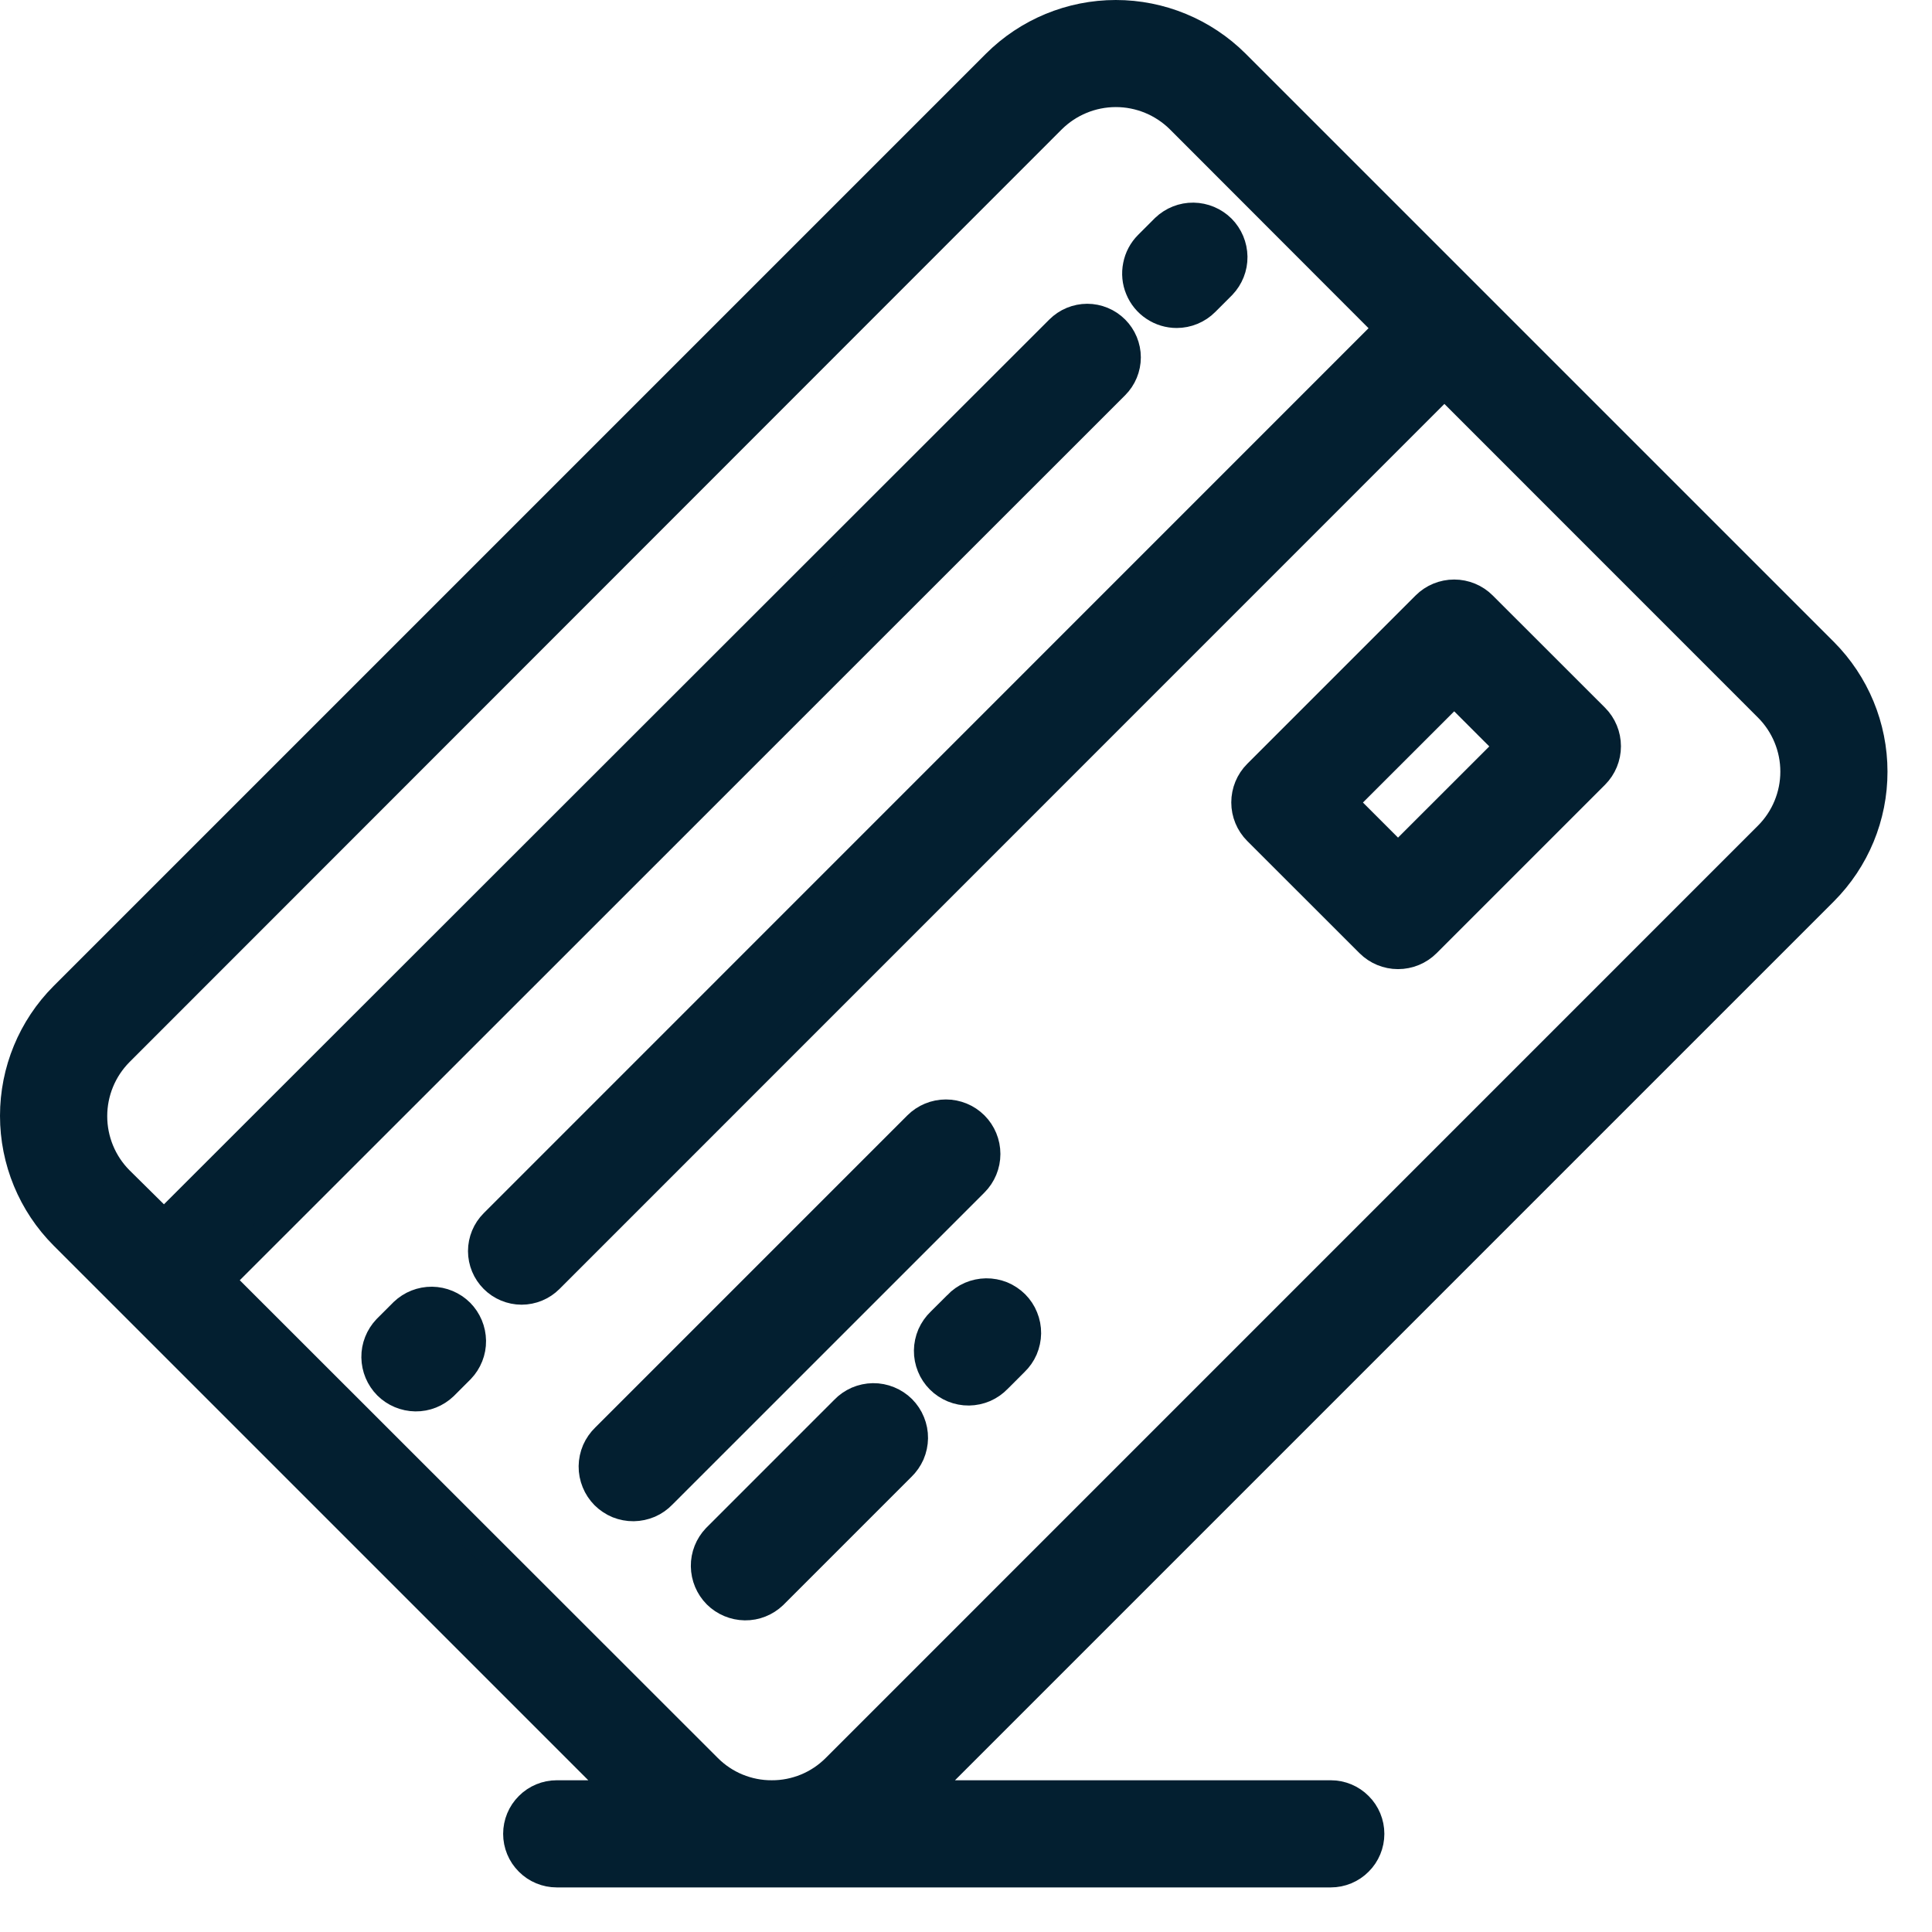
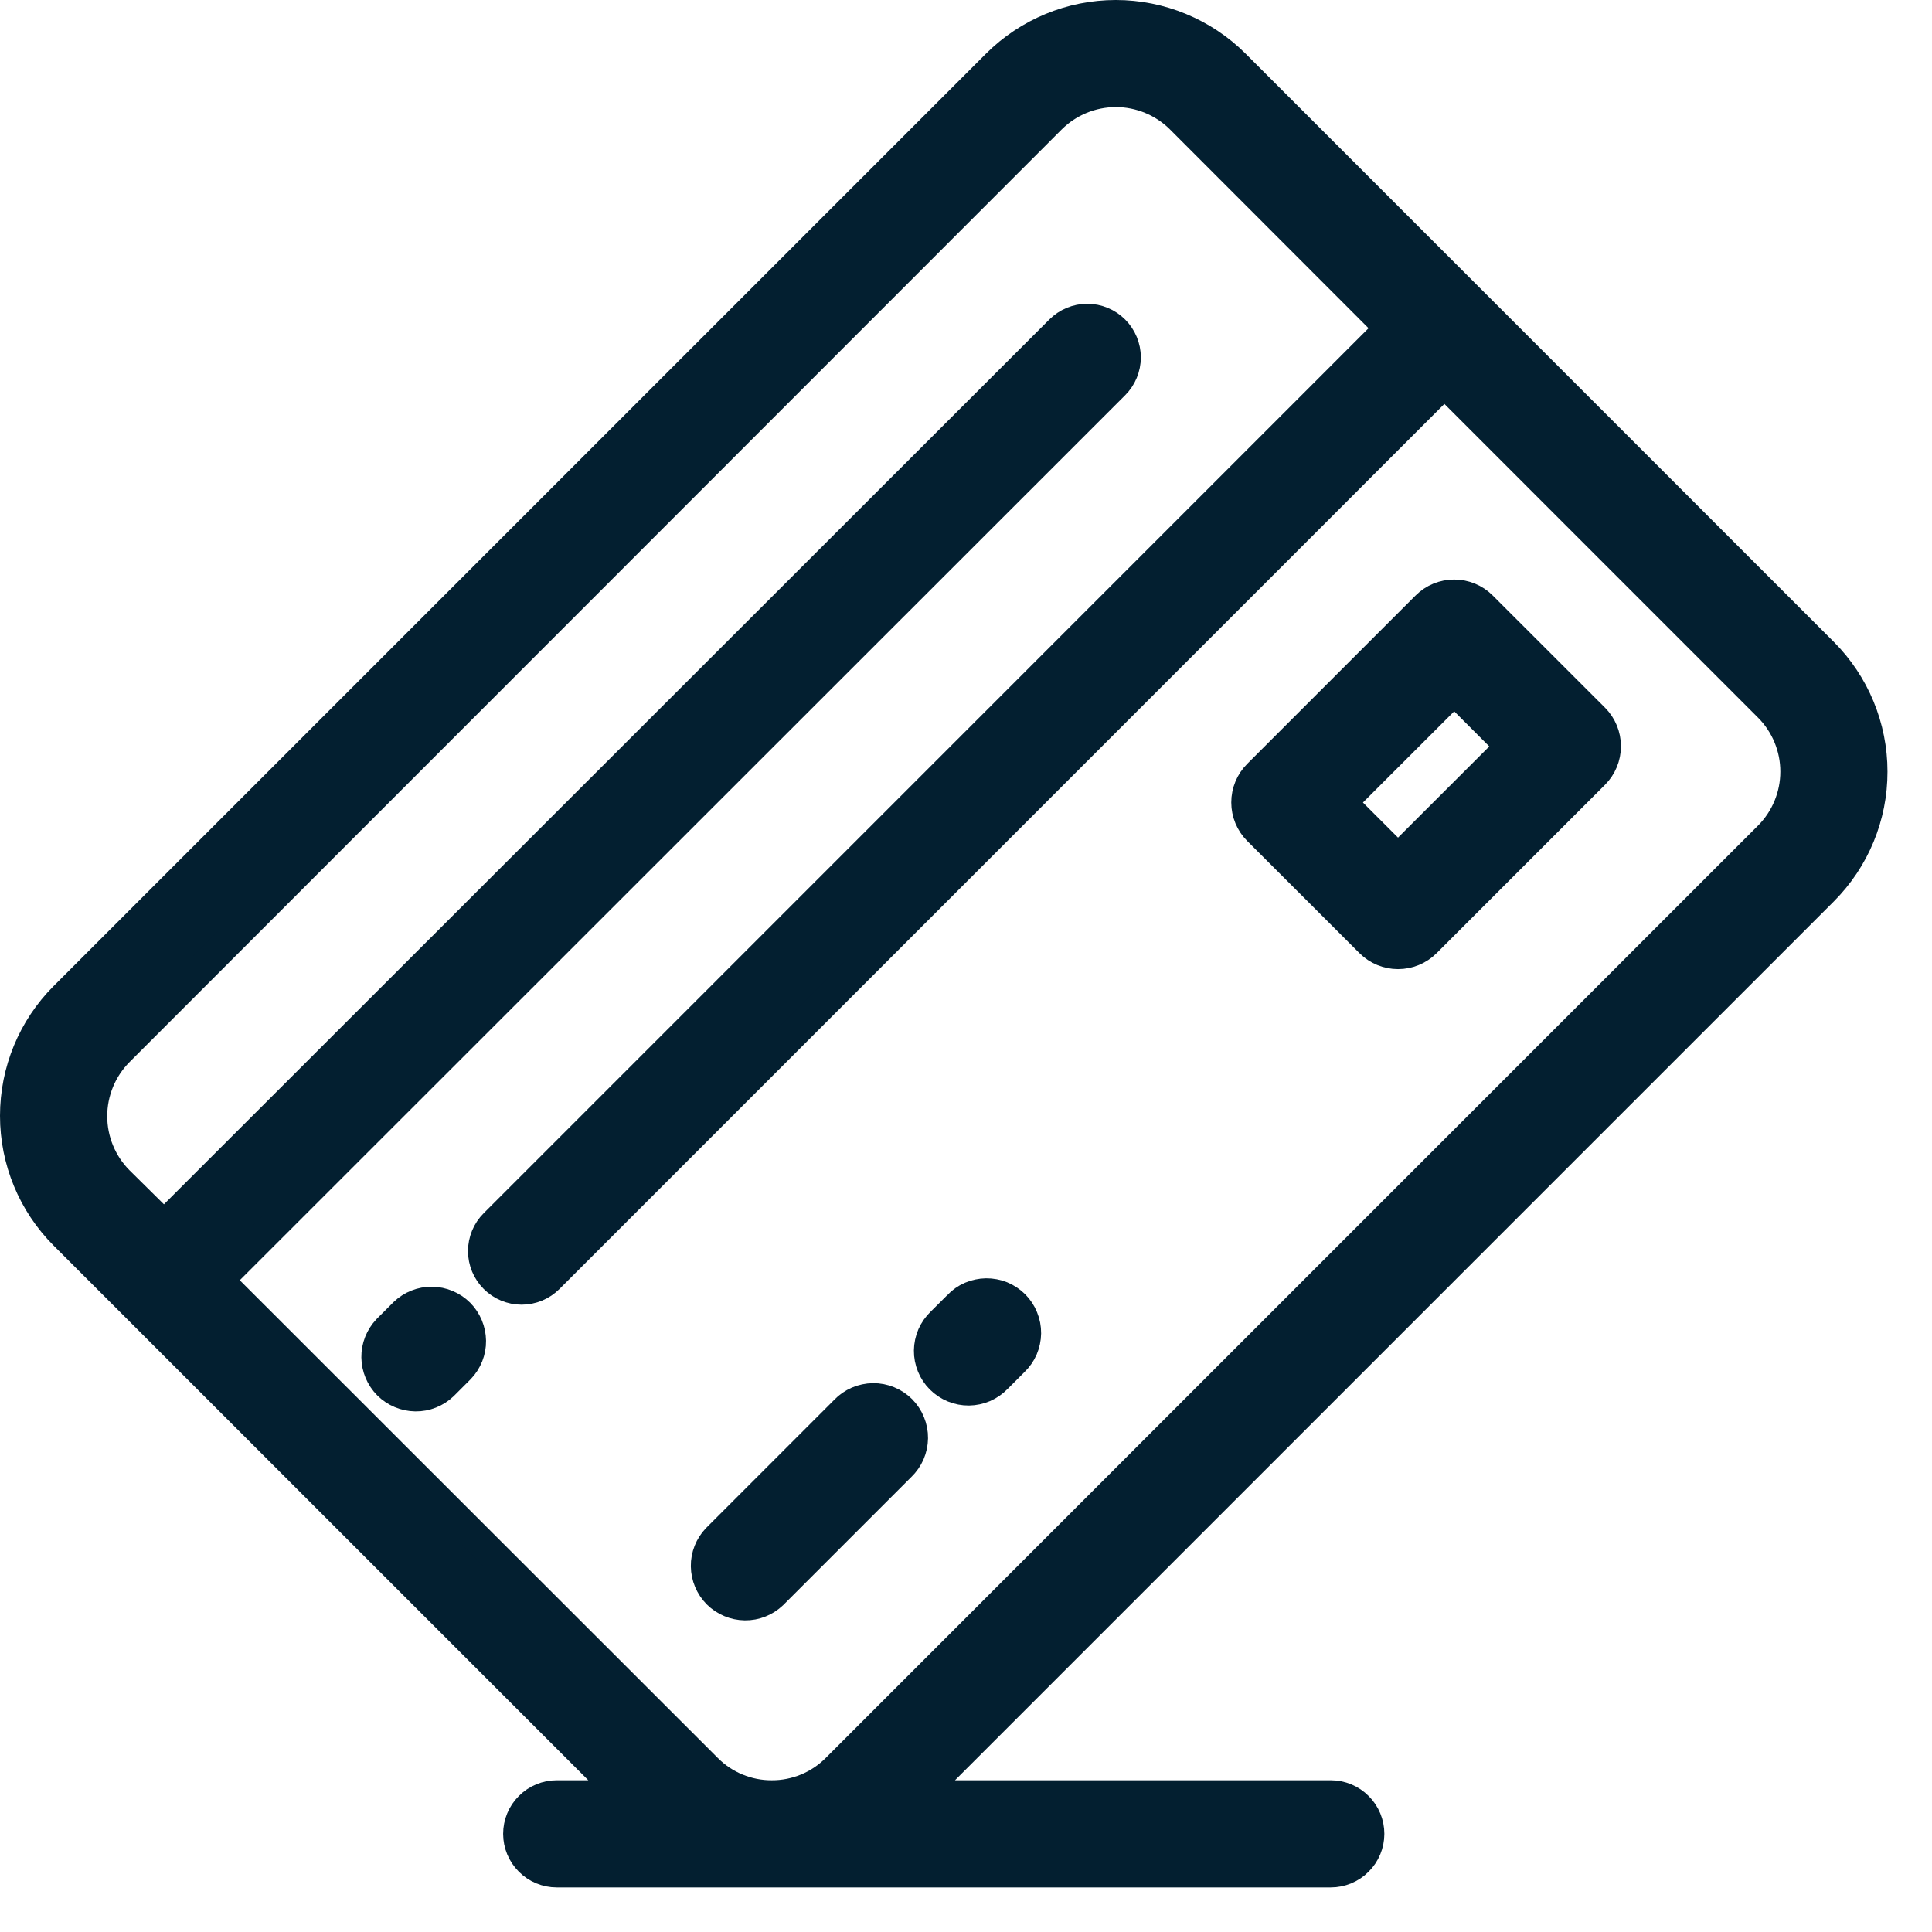
<svg xmlns="http://www.w3.org/2000/svg" width="26" height="26" viewBox="0 0 26 26" fill="none">
  <g clip-path="url(#clip0_1_180)">
    <path d="M24.537 8.779L16.621 0.863C16.195 0.439 15.618 0.2 15.016 0.2C14.414 0.2 13.837 0.439 13.411 0.863L0.863 13.411C0.438 13.837 0.2 14.414 0.2 15.016C0.2 15.618 0.438 16.195 0.863 16.621L1.839 17.597L8.4 24.158H7.492C7.354 24.158 7.221 24.213 7.124 24.311C7.026 24.408 6.971 24.541 6.971 24.679C6.971 24.817 7.026 24.95 7.124 25.047C7.221 25.145 7.354 25.2 7.492 25.2H17.909C18.047 25.2 18.18 25.145 18.277 25.047C18.375 24.95 18.43 24.817 18.43 24.679C18.43 24.541 18.375 24.408 18.277 24.311C18.18 24.213 18.047 24.158 17.909 24.158H12.369L24.538 11.989C24.963 11.563 25.202 10.986 25.201 10.384C25.201 9.782 24.962 9.205 24.537 8.779ZM23.8 11.252L11.252 23.801C11.138 23.915 11.003 24.005 10.855 24.066C10.706 24.127 10.547 24.159 10.386 24.158V24.158C10.225 24.159 10.066 24.127 9.917 24.066C9.769 24.005 9.634 23.915 9.52 23.801L2.944 17.229L15 5.178C15.048 5.13 15.087 5.072 15.113 5.009C15.139 4.946 15.153 4.878 15.153 4.809C15.153 4.741 15.139 4.673 15.113 4.61C15.087 4.547 15.048 4.489 15 4.441C14.952 4.393 14.894 4.354 14.831 4.328C14.768 4.302 14.7 4.288 14.632 4.288C14.563 4.288 14.495 4.302 14.432 4.328C14.369 4.354 14.311 4.393 14.263 4.441L2.207 16.489L1.6 15.889C1.371 15.658 1.243 15.346 1.243 15.021C1.243 14.696 1.371 14.384 1.6 14.153L14.148 1.599C14.379 1.37 14.691 1.241 15.017 1.241C15.342 1.241 15.654 1.37 15.885 1.599L18.7 4.417L6.651 16.468C6.603 16.516 6.564 16.574 6.538 16.637C6.512 16.7 6.498 16.768 6.498 16.837C6.498 16.905 6.512 16.973 6.538 17.036C6.564 17.099 6.603 17.157 6.651 17.205C6.699 17.253 6.757 17.292 6.82 17.318C6.883 17.344 6.951 17.358 7.019 17.358C7.088 17.358 7.156 17.344 7.219 17.318C7.282 17.292 7.34 17.253 7.388 17.205L19.438 5.153L23.8 9.516C24.03 9.746 24.159 10.059 24.159 10.384C24.159 10.709 24.03 11.022 23.8 11.252V11.252Z" fill="#031F30" stroke="#031F30" stroke-width="0.4" />
-     <path d="M13.107 15.152C13.007 15.052 12.871 14.996 12.729 14.996C12.588 14.996 12.452 15.052 12.352 15.152L8.152 19.352C8.101 19.401 8.06 19.46 8.031 19.525C8.003 19.591 7.988 19.661 7.987 19.732C7.986 19.803 8 19.874 8.027 19.94C8.053 20.005 8.093 20.065 8.143 20.116C8.194 20.166 8.254 20.206 8.319 20.233C8.385 20.259 8.456 20.273 8.527 20.272C8.598 20.271 8.668 20.256 8.734 20.228C8.799 20.2 8.858 20.158 8.907 20.107L13.107 15.907C13.207 15.807 13.263 15.671 13.263 15.53C13.263 15.388 13.207 15.252 13.107 15.152V15.152Z" fill="#031F30" stroke="#031F30" stroke-width="0.4" />
    <path d="M11.369 18.979L9.645 20.703C9.549 20.804 9.495 20.938 9.497 21.078C9.499 21.218 9.555 21.351 9.653 21.45C9.752 21.548 9.885 21.604 10.025 21.606C10.165 21.608 10.299 21.554 10.4 21.458L12.124 19.734C12.175 19.685 12.216 19.626 12.245 19.561C12.273 19.495 12.288 19.425 12.289 19.354C12.29 19.283 12.276 19.212 12.249 19.146C12.223 19.081 12.183 19.021 12.133 18.97C12.082 18.92 12.022 18.88 11.957 18.854C11.891 18.827 11.82 18.813 11.749 18.814C11.678 18.815 11.608 18.83 11.542 18.858C11.477 18.887 11.418 18.927 11.369 18.979Z" fill="#031F30" stroke="#031F30" stroke-width="0.4" />
    <path d="M12.891 17.569L12.664 17.795C12.613 17.844 12.572 17.903 12.543 17.968C12.515 18.034 12.5 18.104 12.499 18.175C12.498 18.246 12.512 18.317 12.539 18.383C12.565 18.448 12.605 18.508 12.655 18.558C12.706 18.609 12.766 18.648 12.831 18.675C12.897 18.702 12.968 18.716 13.039 18.715C13.11 18.714 13.18 18.699 13.246 18.671C13.311 18.642 13.37 18.601 13.419 18.55L13.646 18.323C13.697 18.274 13.739 18.215 13.767 18.15C13.795 18.084 13.81 18.014 13.811 17.943C13.812 17.872 13.798 17.801 13.771 17.735C13.745 17.669 13.705 17.61 13.655 17.559C13.604 17.509 13.544 17.469 13.479 17.442C13.413 17.416 13.342 17.402 13.271 17.403C13.2 17.404 13.13 17.419 13.064 17.447C12.999 17.475 12.94 17.517 12.891 17.568V17.569Z" fill="#031F30" stroke="#031F30" stroke-width="0.4" />
    <path d="M19.947 8.155C19.847 8.055 19.711 7.999 19.57 7.999C19.428 7.999 19.292 8.055 19.192 8.155L16.926 10.421C16.826 10.521 16.77 10.657 16.77 10.799C16.77 10.94 16.826 11.076 16.926 11.176L18.437 12.686C18.537 12.786 18.673 12.842 18.814 12.842C18.956 12.842 19.092 12.786 19.192 12.686L21.458 10.42C21.558 10.32 21.614 10.184 21.614 10.043C21.614 9.901 21.558 9.765 21.458 9.665L19.947 8.155ZM18.814 11.555L18.059 10.8L19.57 9.29L20.325 10.045L18.814 11.555Z" fill="#031F30" stroke="#031F30" stroke-width="0.4" />
-     <path d="M15.835 4.214C15.905 4.214 15.975 4.2 16.04 4.173C16.105 4.146 16.163 4.107 16.213 4.057L16.44 3.83C16.536 3.729 16.59 3.595 16.588 3.455C16.586 3.315 16.53 3.182 16.432 3.083C16.333 2.985 16.2 2.929 16.06 2.927C15.921 2.925 15.786 2.979 15.685 3.075L15.458 3.302C15.383 3.377 15.332 3.472 15.312 3.576C15.291 3.679 15.301 3.787 15.342 3.884C15.382 3.982 15.451 4.066 15.539 4.124C15.627 4.183 15.73 4.214 15.836 4.214H15.835Z" fill="#031F30" stroke="#031F30" stroke-width="0.4" />
    <path d="M5.438 17.664L5.211 17.891C5.115 17.992 5.061 18.127 5.063 18.266C5.065 18.406 5.121 18.539 5.219 18.638C5.318 18.736 5.451 18.792 5.591 18.794C5.731 18.796 5.865 18.742 5.966 18.646L6.193 18.419C6.289 18.318 6.343 18.184 6.341 18.044C6.339 17.904 6.283 17.771 6.185 17.672C6.086 17.574 5.953 17.518 5.813 17.516C5.673 17.515 5.539 17.568 5.438 17.664V17.664Z" fill="#031F30" stroke="#031F30" stroke-width="0.4" />
  </g>
  <defs>
    <clipPath id="clip0_1_180">
      <rect width="25.552" height="25.4" fill="white" />
    </clipPath>
  </defs>
</svg>